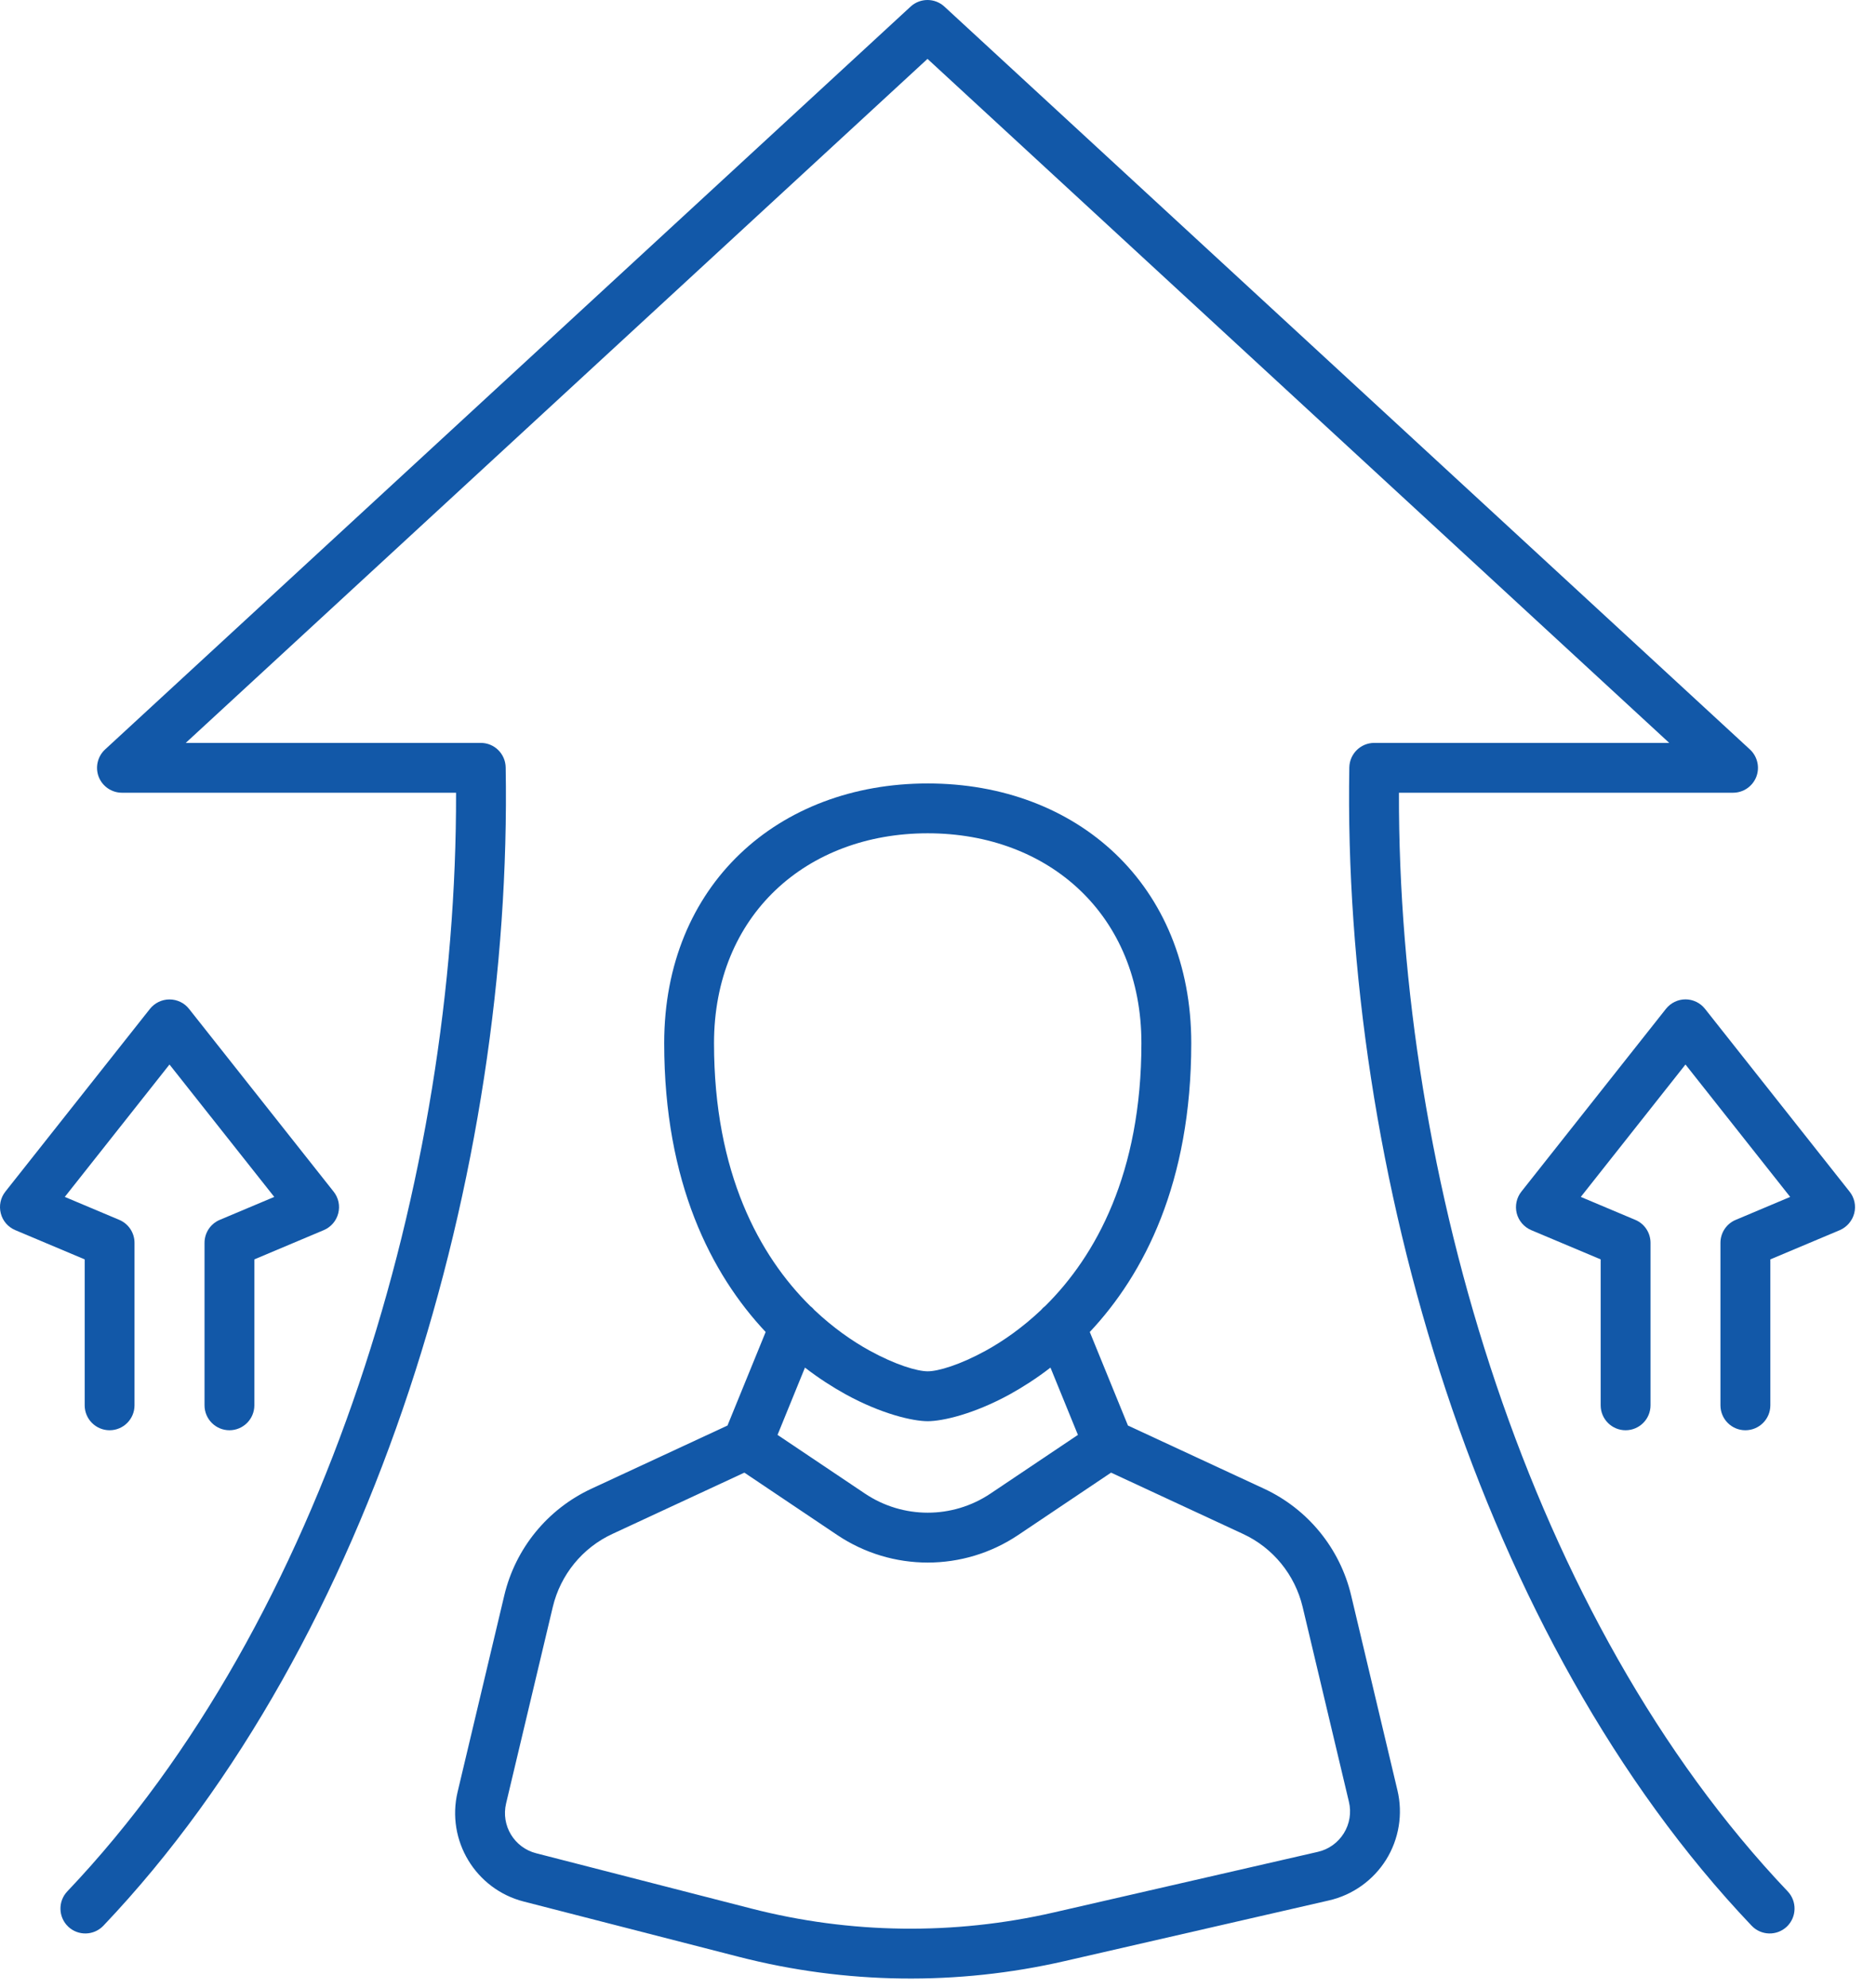
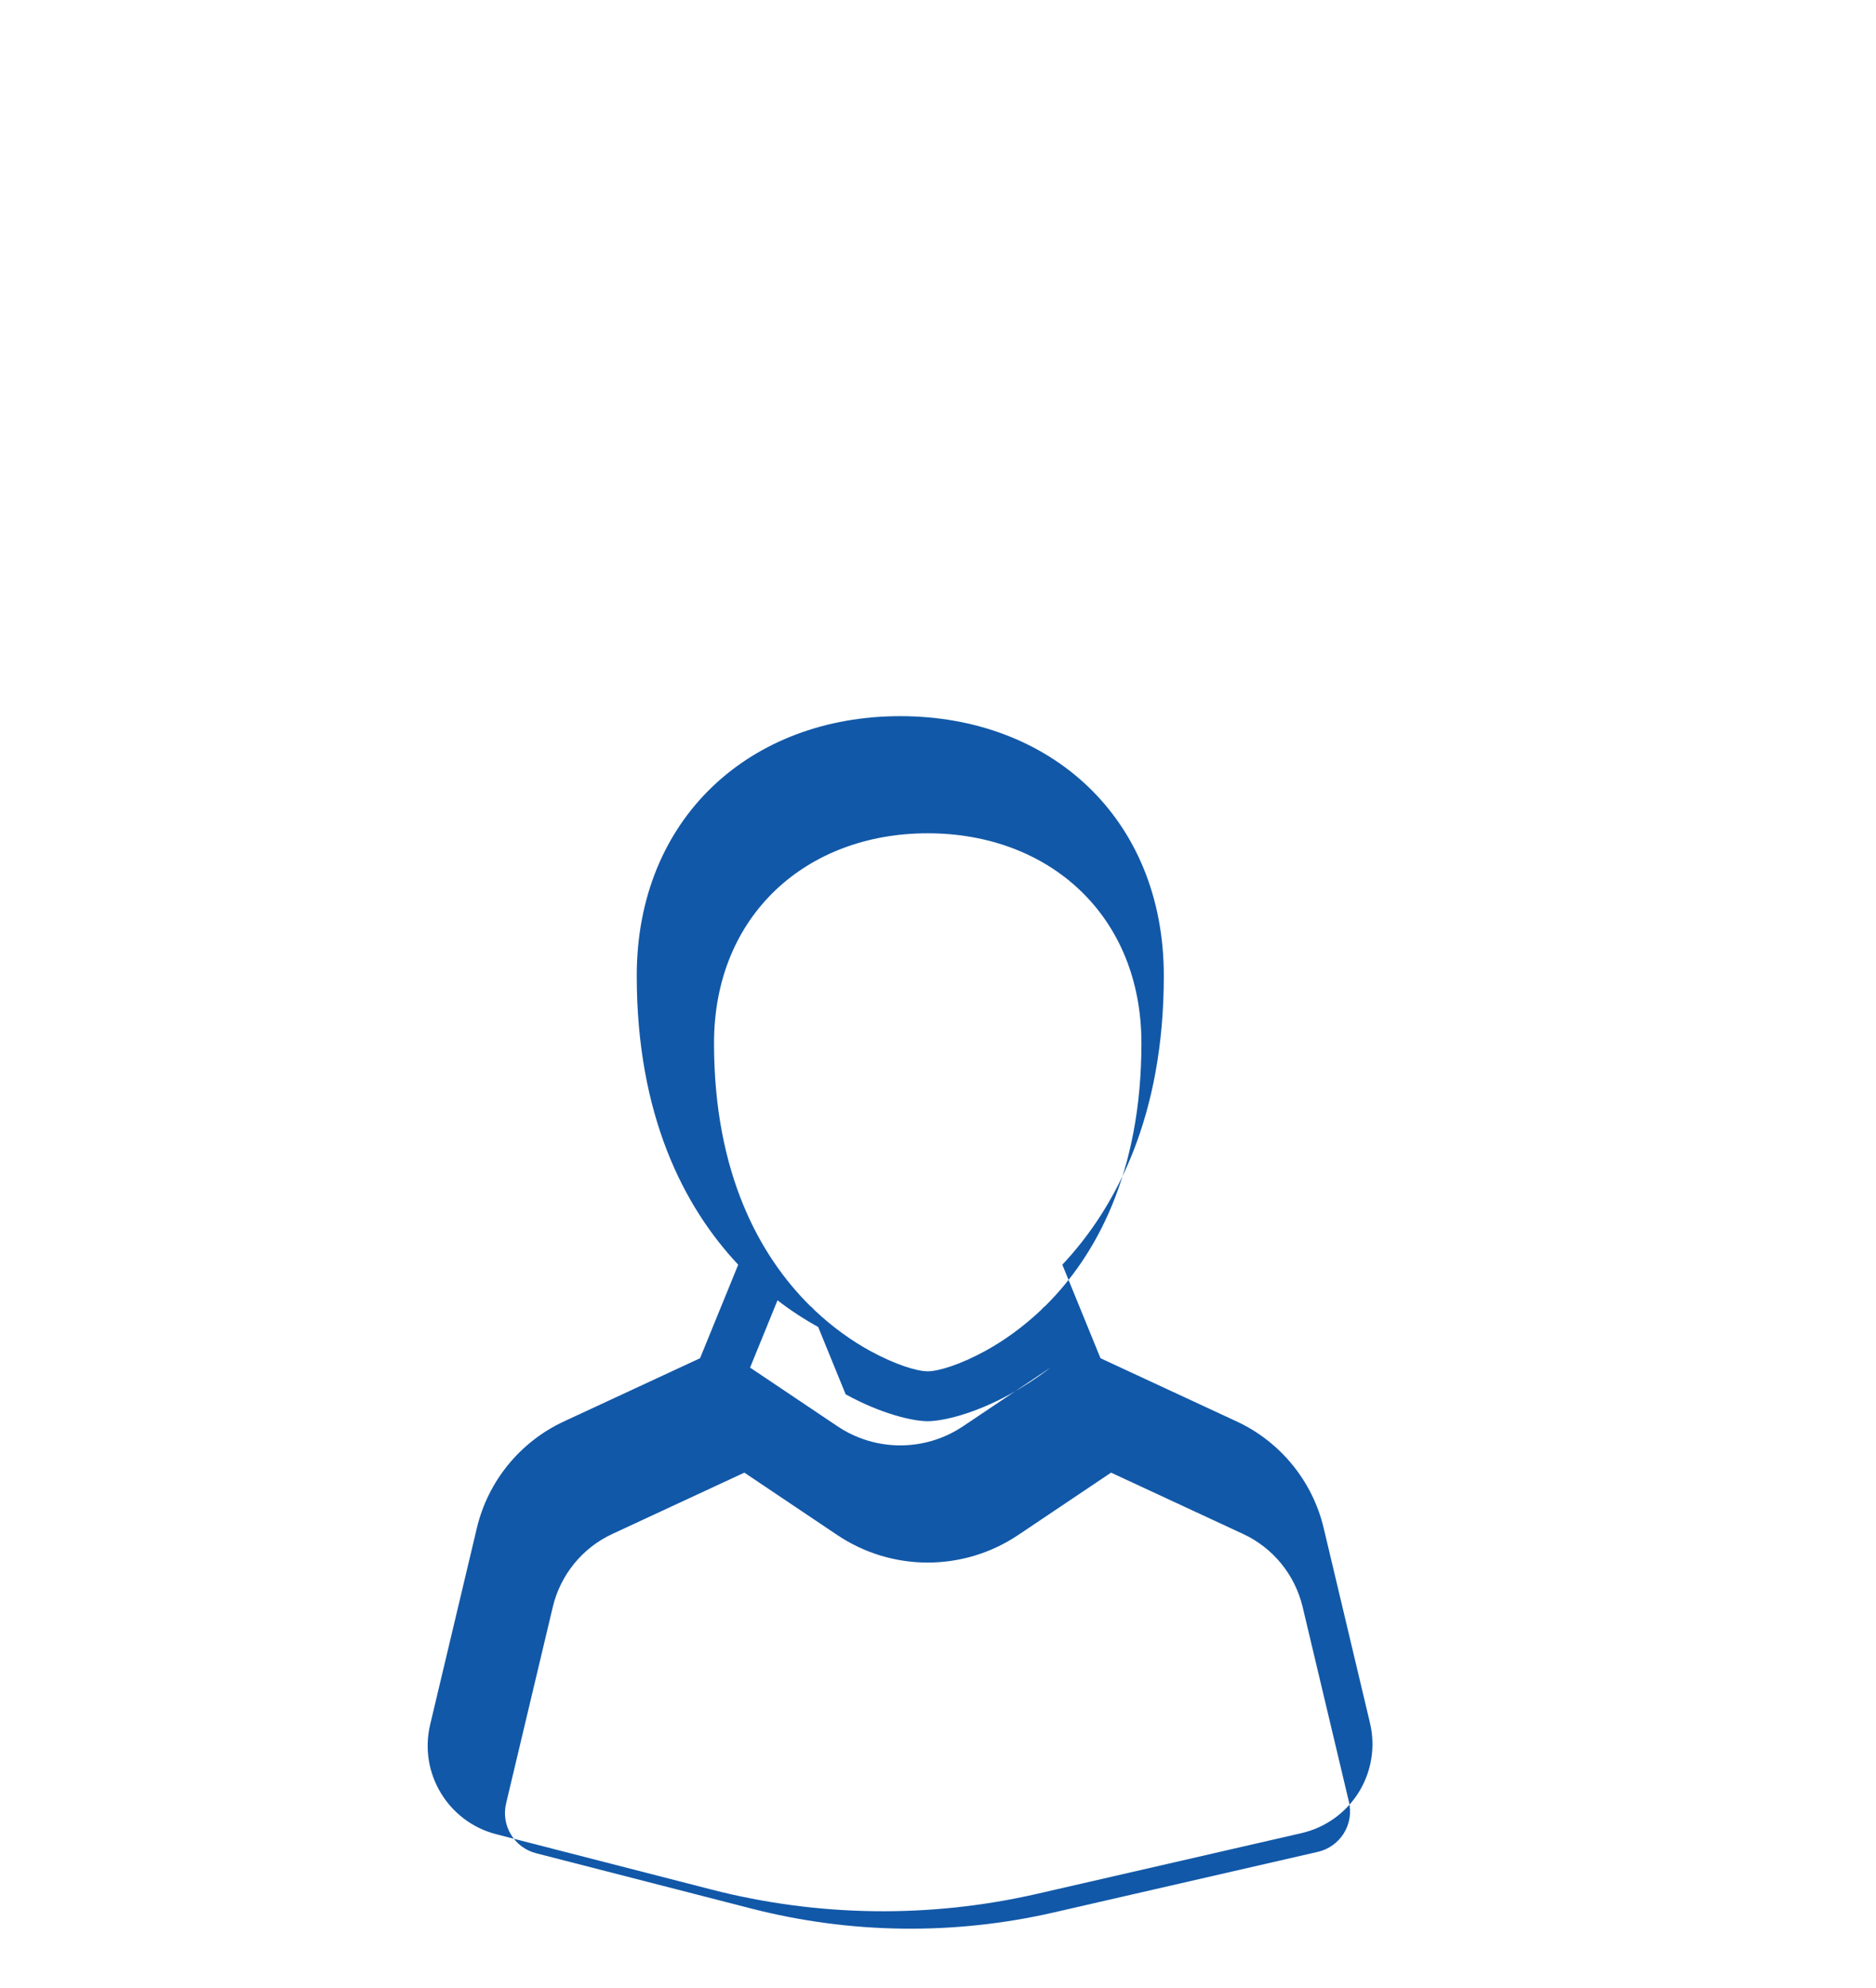
<svg xmlns="http://www.w3.org/2000/svg" width="100%" height="100%" viewBox="0 0 84 89" xml:space="preserve" style="fill-rule:evenodd;clip-rule:evenodd;stroke-linejoin:round;stroke-miterlimit:2;">
-   <path d="M60.171,82.08c-0.263,0.422 -0.681,0.722 -1.163,0.831c-3.015,0.691 -7.825,1.794 -11.837,2.716c-4.46,1.022 -9.1,0.962 -13.531,-0.178l-9.632,-2.475c-0.984,-0.25 -1.581,-1.244 -1.347,-2.231l2.091,-8.797c0.344,-1.441 1.325,-2.647 2.669,-3.269l5.909,-2.744l4.156,2.791c2.454,1.647 5.654,1.647 8.107,-0l4.156,-2.791l5.909,2.744c1.344,0.622 2.325,1.828 2.669,3.269l2.072,8.722c0.116,0.484 0.034,0.99 -0.228,1.412m-18.631,-44.772c5.418,0 9.568,3.66 9.568,9.397c0,5.819 -2.04,9.525 -4.306,11.766c-0.072,0.053 -0.134,0.115 -0.191,0.184c-0.831,0.784 -1.681,1.381 -2.471,1.816c-1.154,0.634 -2.129,0.925 -2.6,0.925c-0.472,-0 -1.447,-0.291 -2.6,-0.925c-0.791,-0.435 -1.641,-1.032 -2.472,-1.816c-0.057,-0.069 -0.119,-0.131 -0.191,-0.184c-2.266,-2.241 -4.306,-5.947 -4.306,-11.766c-0,-5.737 4.15,-9.397 9.569,-9.397m-3.675,25.119c1.615,0.887 3.015,1.203 3.675,1.203c0.659,0 2.059,-0.316 3.675,-1.203c0.581,-0.322 1.2,-0.716 1.821,-1.197l1.229,3.013c-0.9,0.606 -2.463,1.653 -3.916,2.628c-1.7,1.14 -3.919,1.14 -5.619,-0c-1.453,-0.975 -3.015,-2.022 -3.915,-2.628l1.228,-3.013c0.622,0.481 1.24,0.875 1.822,1.197m22.634,9.003c-0.5,-2.106 -1.938,-3.866 -3.9,-4.778c-2.172,-1.006 -5.063,-2.35 -6.094,-2.828l-1.709,-4.188c2.431,-2.587 4.544,-6.681 4.544,-12.931c-0,-7.087 -5.107,-11.628 -11.8,-11.628c-6.694,-0 -11.8,4.541 -11.8,11.628c-0,6.25 2.112,10.344 4.543,12.931l-1.709,4.188c-1.031,0.478 -3.922,1.822 -6.091,2.828c-1.965,0.912 -3.403,2.672 -3.903,4.778l-2.09,8.797c-0.516,2.172 0.803,4.356 2.962,4.909c2.519,0.647 6.306,1.622 9.631,2.475c4.778,1.228 9.782,1.294 14.588,0.191c4.012,-0.922 8.822,-2.025 11.834,-2.716c1.063,-0.243 1.985,-0.903 2.563,-1.828c0.575,-0.928 0.756,-2.044 0.503,-3.106l-2.072,-8.722Z" style="fill:#1258a8;" />
-   <path d="M62.639,35.492l14.96,0c0.459,0 0.871,-0.281 1.04,-0.709c0.166,-0.428 0.053,-0.916 -0.284,-1.228l-36.069,-33.26c-0.428,-0.393 -1.084,-0.393 -1.512,0l-36.069,33.26c-0.338,0.312 -0.45,0.8 -0.285,1.228c0.169,0.428 0.582,0.709 1.041,0.709l14.959,0c0.044,17.216 -5.853,37.035 -17.406,49.188c-0.425,0.447 -0.406,1.153 0.038,1.578c0.447,0.425 1.153,0.406 1.578,-0.041c12.178,-12.806 18.325,-33.84 18.012,-51.859c-0.012,-0.61 -0.506,-1.097 -1.115,-1.097l-13.21,-0l33.213,-30.625l33.212,30.625l-13.209,-0c-0.606,-0 -1.103,0.487 -1.116,1.097c-0.312,18.019 5.835,39.053 18.013,51.859c0.425,0.447 1.131,0.466 1.578,0.041c0.444,-0.425 0.462,-1.131 0.037,-1.578c-11.553,-12.153 -17.45,-31.972 -17.406,-49.188" style="fill:#1258a8;" />
-   <path d="M3.792,62.919c0,0.616 0.5,1.116 1.116,1.116c0.615,-0 1.115,-0.5 1.115,-1.116l0,-7.275c0,-0.45 -0.268,-0.853 -0.681,-1.028l-2.441,-1.028l4.688,-5.928l4.691,5.928l-2.441,1.028c-0.413,0.175 -0.681,0.578 -0.681,1.028l-0,7.275c-0,0.616 0.5,1.116 1.115,1.116c0.616,-0 1.116,-0.5 1.116,-1.116l-0,-6.534l3.109,-1.31c0.322,-0.137 0.56,-0.412 0.647,-0.75c0.088,-0.34 0.013,-0.697 -0.206,-0.972l-6.475,-8.184c-0.209,-0.266 -0.531,-0.422 -0.875,-0.422c-0.341,0 -0.663,0.156 -0.875,0.422l-6.475,8.184c-0.216,0.275 -0.291,0.632 -0.203,0.972c0.084,0.338 0.325,0.613 0.647,0.75l3.109,1.31l0,6.534Z" style="fill:#1258a8;" />
-   <path d="M82.819,53.354l-6.475,-8.185c-0.212,-0.268 -0.534,-0.425 -0.875,-0.425c-0.34,0 -0.662,0.157 -0.875,0.425l-6.475,8.185c-0.215,0.272 -0.29,0.631 -0.206,0.968c0.087,0.338 0.328,0.616 0.65,0.754l3.109,1.309l0,6.534c0,0.616 0.5,1.116 1.116,1.116c0.616,-0 1.116,-0.5 1.116,-1.116l-0,-7.275c-0,-0.45 -0.269,-0.856 -0.682,-1.028l-2.44,-1.028l4.687,-5.928l4.688,5.928l-2.438,1.028c-0.415,0.172 -0.684,0.578 -0.684,1.028l-0,7.275c-0,0.616 0.5,1.116 1.115,1.116c0.619,-0 1.119,-0.5 1.119,-1.116l0,-6.534l3.11,-1.309c0.318,-0.138 0.559,-0.416 0.646,-0.754c0.088,-0.337 0.01,-0.696 -0.206,-0.968" style="fill:#1258a8;" />
+   <path d="M60.171,82.08c-0.263,0.422 -0.681,0.722 -1.163,0.831c-3.015,0.691 -7.825,1.794 -11.837,2.716c-4.46,1.022 -9.1,0.962 -13.531,-0.178l-9.632,-2.475c-0.984,-0.25 -1.581,-1.244 -1.347,-2.231l2.091,-8.797c0.344,-1.441 1.325,-2.647 2.669,-3.269l5.909,-2.744l4.156,2.791c2.454,1.647 5.654,1.647 8.107,-0l4.156,-2.791l5.909,2.744c1.344,0.622 2.325,1.828 2.669,3.269l2.072,8.722c0.116,0.484 0.034,0.99 -0.228,1.412m-18.631,-44.772c5.418,0 9.568,3.66 9.568,9.397c0,5.819 -2.04,9.525 -4.306,11.766c-0.072,0.053 -0.134,0.115 -0.191,0.184c-0.831,0.784 -1.681,1.381 -2.471,1.816c-1.154,0.634 -2.129,0.925 -2.6,0.925c-0.472,-0 -1.447,-0.291 -2.6,-0.925c-0.791,-0.435 -1.641,-1.032 -2.472,-1.816c-0.057,-0.069 -0.119,-0.131 -0.191,-0.184c-2.266,-2.241 -4.306,-5.947 -4.306,-11.766c-0,-5.737 4.15,-9.397 9.569,-9.397m-3.675,25.119c1.615,0.887 3.015,1.203 3.675,1.203c0.659,0 2.059,-0.316 3.675,-1.203c0.581,-0.322 1.2,-0.716 1.821,-1.197c-0.9,0.606 -2.463,1.653 -3.916,2.628c-1.7,1.14 -3.919,1.14 -5.619,-0c-1.453,-0.975 -3.015,-2.022 -3.915,-2.628l1.228,-3.013c0.622,0.481 1.24,0.875 1.822,1.197m22.634,9.003c-0.5,-2.106 -1.938,-3.866 -3.9,-4.778c-2.172,-1.006 -5.063,-2.35 -6.094,-2.828l-1.709,-4.188c2.431,-2.587 4.544,-6.681 4.544,-12.931c-0,-7.087 -5.107,-11.628 -11.8,-11.628c-6.694,-0 -11.8,4.541 -11.8,11.628c-0,6.25 2.112,10.344 4.543,12.931l-1.709,4.188c-1.031,0.478 -3.922,1.822 -6.091,2.828c-1.965,0.912 -3.403,2.672 -3.903,4.778l-2.09,8.797c-0.516,2.172 0.803,4.356 2.962,4.909c2.519,0.647 6.306,1.622 9.631,2.475c4.778,1.228 9.782,1.294 14.588,0.191c4.012,-0.922 8.822,-2.025 11.834,-2.716c1.063,-0.243 1.985,-0.903 2.563,-1.828c0.575,-0.928 0.756,-2.044 0.503,-3.106l-2.072,-8.722Z" style="fill:#1258a8;" />
</svg>